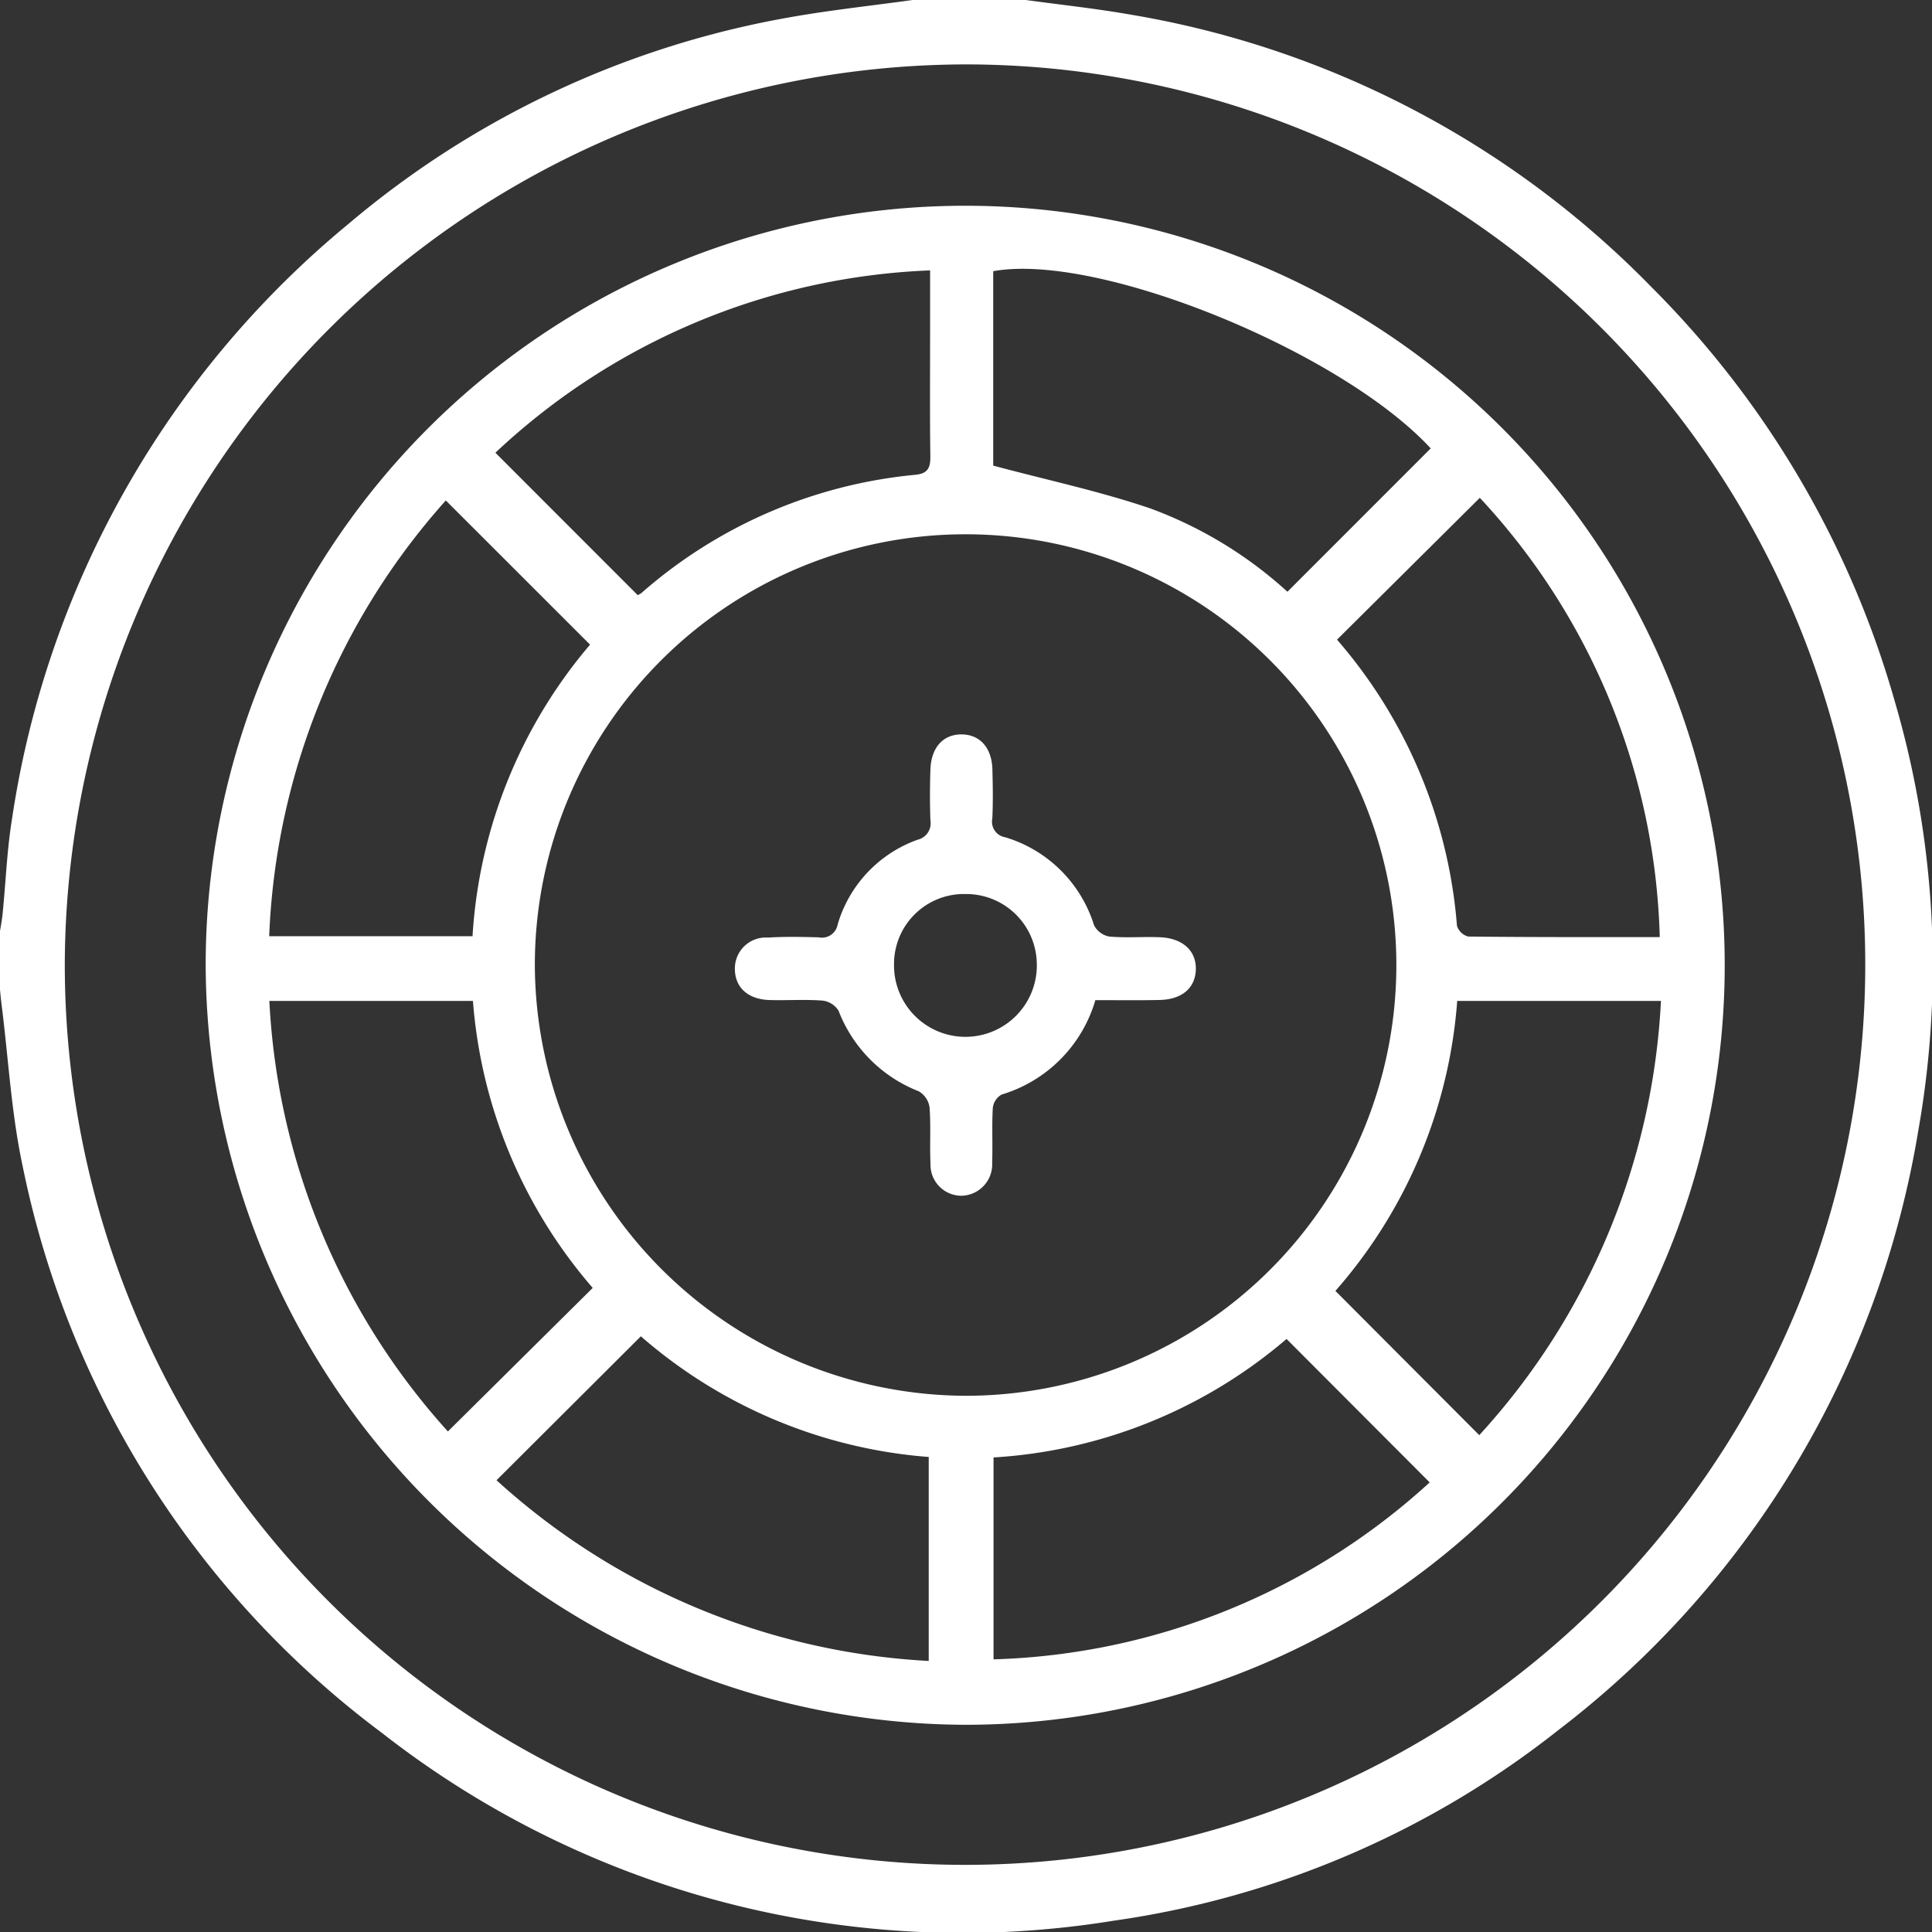
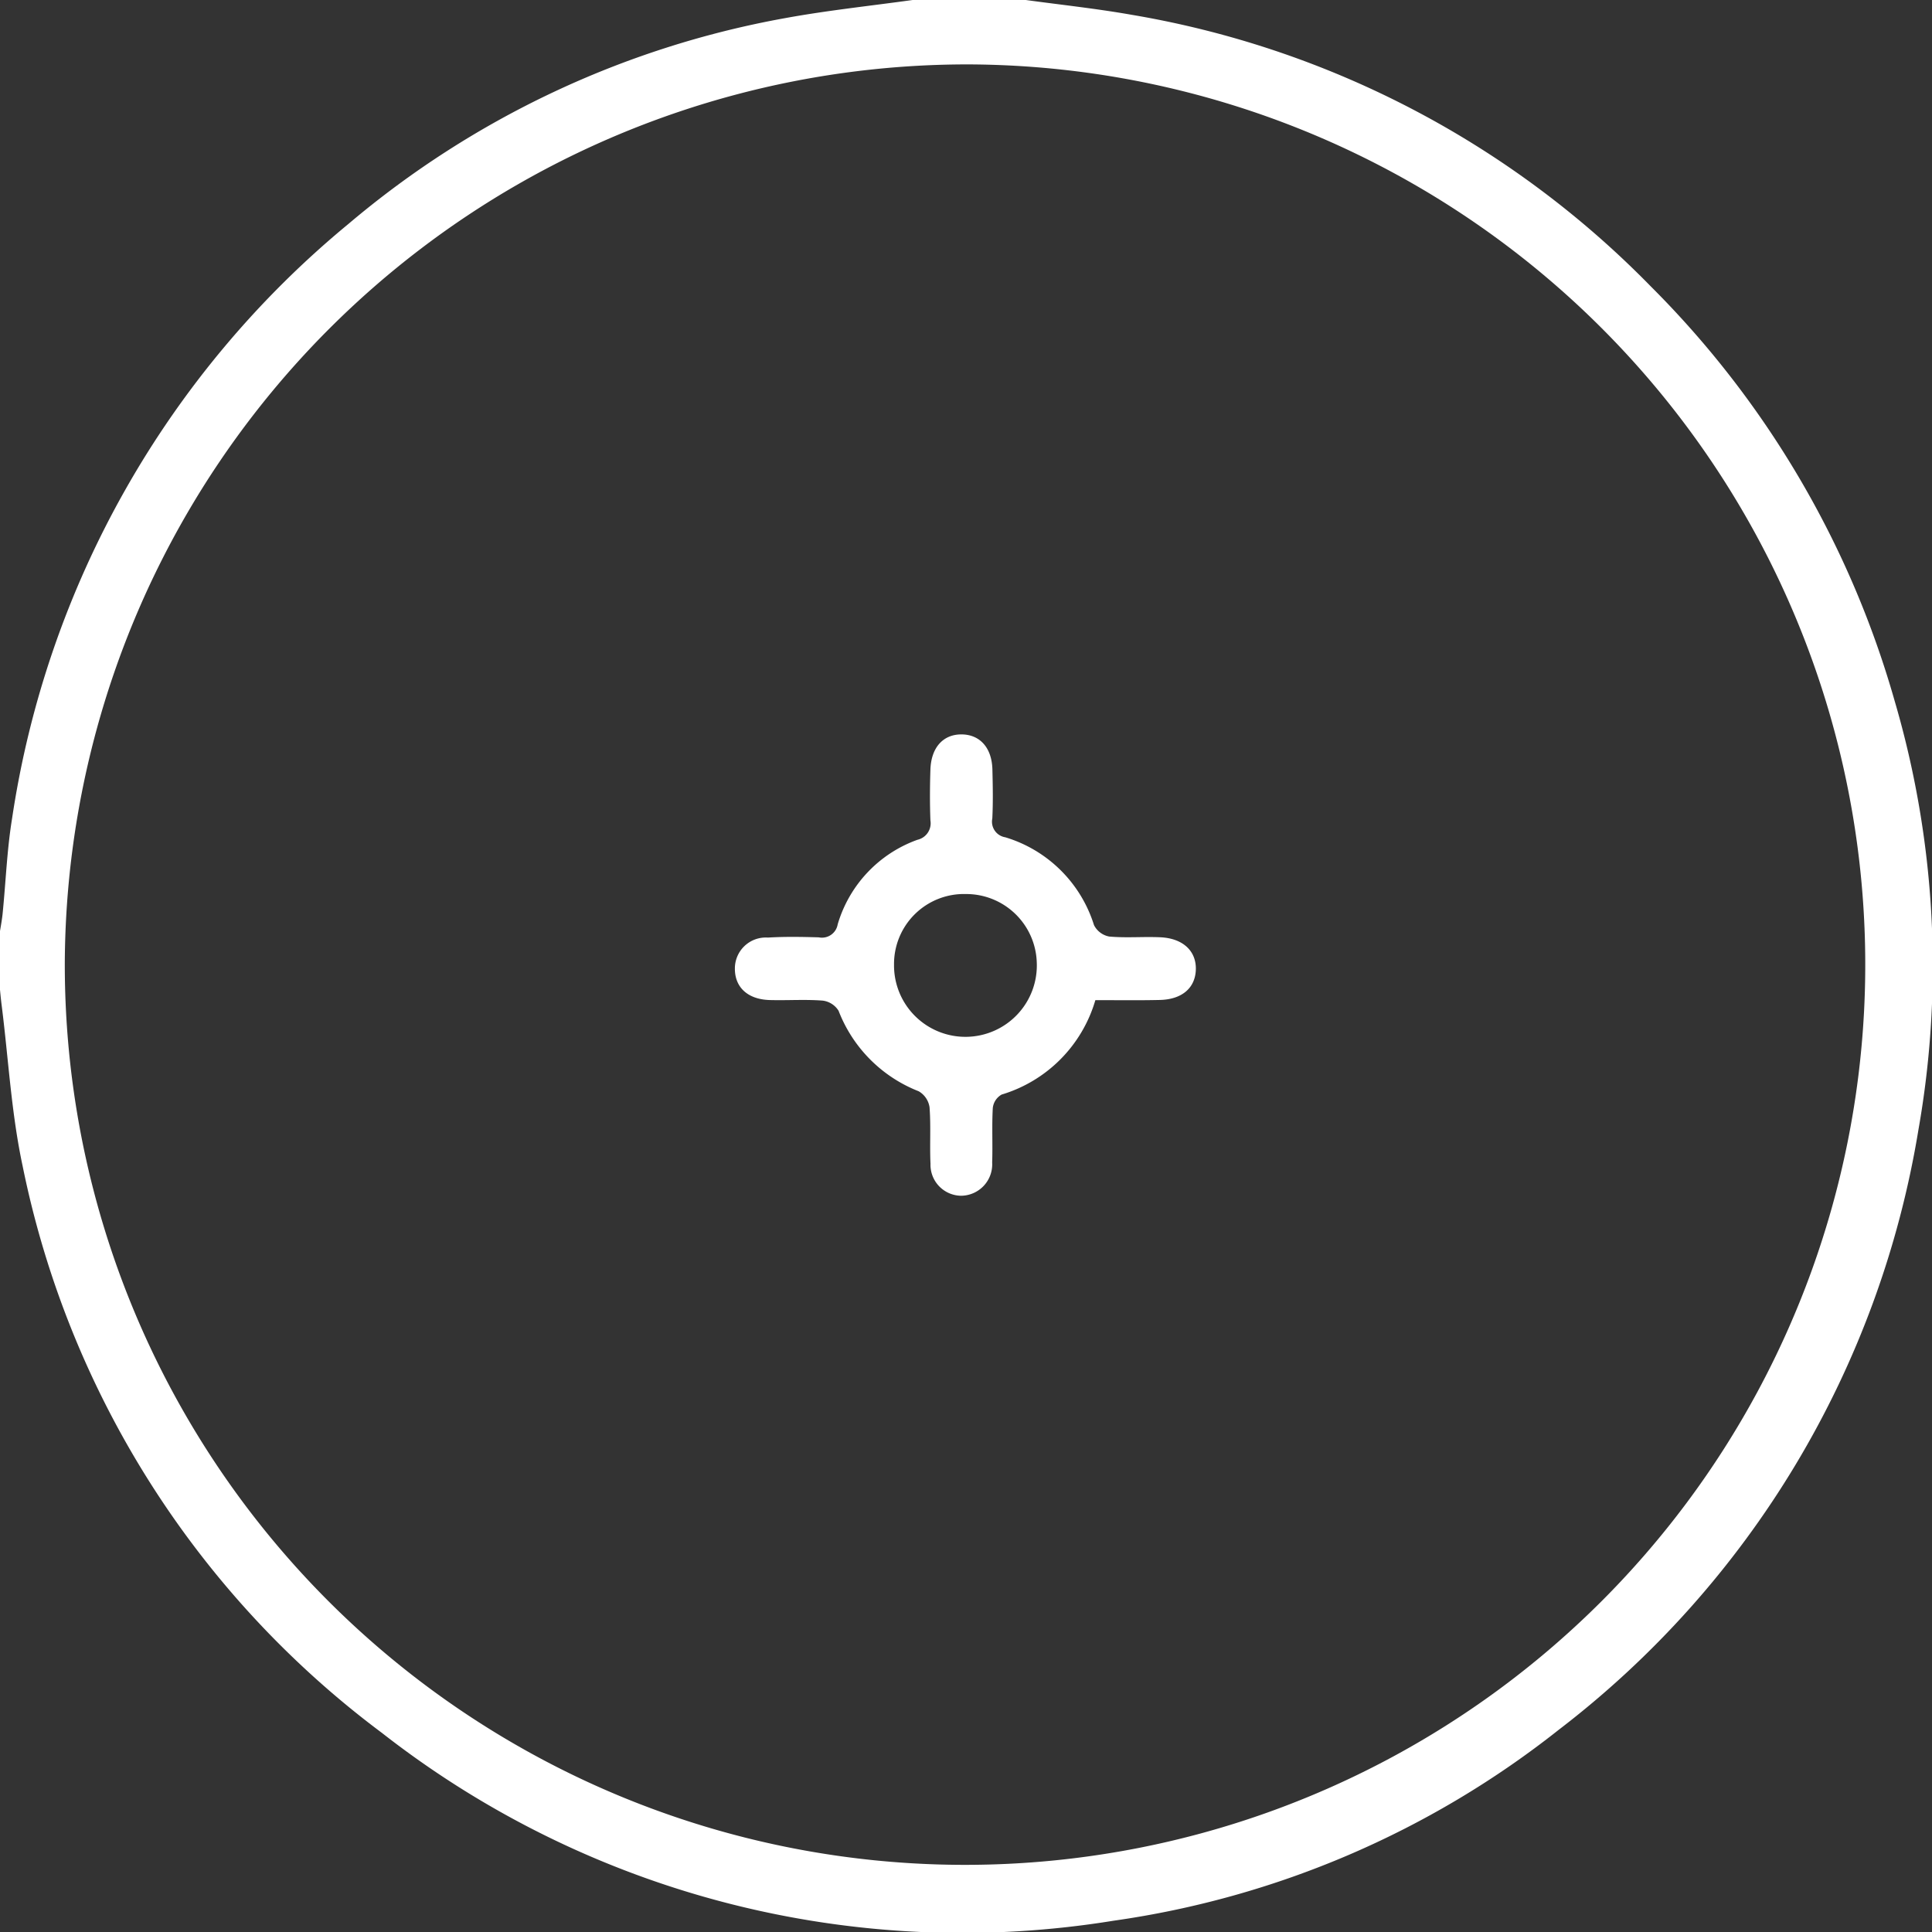
<svg xmlns="http://www.w3.org/2000/svg" id="Layer_1" data-name="Layer 1" width="24" height="24" viewBox="0 0 24 24">
  <rect x="0" y="0" width="24" height="24" fill="#333333" stroke="none" />
  <defs>
    <style>.cls-1{fill:#fff;}</style>
  </defs>
  <path class="cls-1" d="M12.743,0c.439.06.88.107,1.316.184a11.748,11.748,0,0,1,6.447,3.373,11.844,11.844,0,0,1,3.03,5.15,11.702,11.702,0,0,1,.295,5.33,11.786,11.786,0,0,1-4.469,7.452,11.509,11.509,0,0,1-5.53,2.371,11.706,11.706,0,0,1-9.086-2.332A11.685,11.685,0,0,1,.281,14.484c-.14-.653-.176-1.328-.26-1.993-.013-.1-.021-.2-.031-.3v-.563c.014-.091.032-.181.042-.273.04-.396.054-.795.118-1.187A11.837,11.837,0,0,1,4.328,2.782,11.567,11.567,0,0,1,9.743.227C10.27.13,10.805.074,11.337,0ZM.805,11.952A11.183,11.183,0,1,0,12.022.8,11.214,11.214,0,0,0,.805,11.952Z" />
-   <path class="cls-1" d="M2.555,11.992a9.435,9.435,0,1,1,9.441,9.434A9.472,9.472,0,0,1,2.555,11.992ZM11.99,17.339a5.351,5.351,0,1,0-5.346-5.359A5.373,5.373,0,0,0,11.99,17.339Zm8.628-5.699a8.324,8.324,0,0,0-2.235-5.456l-1.774,1.762a6.159,6.159,0,0,1,1.49,3.555.202.202,0,0,0,.139.133C19.025,11.643,19.813,11.641,20.618,11.641ZM15.993,7.351l1.78-1.781c-1.119-1.21-4.136-2.439-5.435-2.201V5.784c.668.179,1.323.318,1.952.532A5.178,5.178,0,0,1,15.993,7.351Zm-8.071.042a.255.255,0,0,0,.048-.028,6.011,6.011,0,0,1,3.401-1.467c.153-.015.188-.085.186-.227-.007-.531-.003-1.061-.003-1.592v-.72a8.355,8.355,0,0,0-5.4,2.265ZM17.76,18.415l-1.778-1.782a6.165,6.165,0,0,1-3.64,1.472v2.508A8.384,8.384,0,0,0,17.76,18.415Zm.342-5.981a6.146,6.146,0,0,1-1.513,3.602l1.787,1.792a8.621,8.621,0,0,0,2.257-5.394Zm-6.565,8.199V18.099A6.155,6.155,0,0,1,7.961,16.6L6.168,18.388A8.658,8.658,0,0,0,11.537,20.633ZM5.538,6.217A8.627,8.627,0,0,0,3.344,11.63H5.87A6.155,6.155,0,0,1,7.33,8.008Zm-2.192,6.217a8.617,8.617,0,0,0,2.218,5.348l1.799-1.783a6.161,6.161,0,0,1-1.488-3.565Z" />
-   <path class="cls-1" d="M13.607,12.424a1.731,1.731,0,0,1-1.164,1.173.219.219,0,0,0-.11.165c-.013.226,0,.453-.008.679a.39.39,0,0,1-.388.413.385.385,0,0,1-.378-.398c-.011-.234.006-.469-.012-.702a.275.275,0,0,0-.135-.198,1.75,1.75,0,0,1-.995-1A.272.272,0,0,0,10.22,12.43c-.217-.017-.437-.001-.655-.007-.273-.007-.435-.155-.436-.387a.384.384,0,0,1,.41-.389c.21-.013.422-.009.632-.003a.198.198,0,0,0,.235-.161,1.594,1.594,0,0,1,.991-1.051.21.21,0,0,0,.161-.24c-.008-.21-.007-.422,0-.632.009-.273.157-.437.384-.437.23,0,.379.165.386.435.005.203.009.406-.001.609a.196.196,0,0,0,.161.234A1.654,1.654,0,0,1,13.59,11.492a.267.267,0,0,0,.189.142c.209.019.421,0,.632.009.285.012.453.172.444.406-.009.227-.175.368-.452.373C14.138,12.428,13.873,12.424,13.607,12.424Zm-1.608-1.318a.869.869,0,0,0-.893.877.887.887,0,1,0,1.773-.031A.877.877,0,0,0,11.998,11.106Z" />
+   <path class="cls-1" d="M13.607,12.424a1.731,1.731,0,0,1-1.164,1.173.219.219,0,0,0-.11.165c-.013.226,0,.453-.008.679a.39.39,0,0,1-.388.413.385.385,0,0,1-.378-.398c-.011-.234.006-.469-.012-.702a.275.275,0,0,0-.135-.198,1.75,1.75,0,0,1-.995-1A.272.272,0,0,0,10.22,12.43c-.217-.017-.437-.001-.655-.007-.273-.007-.435-.155-.436-.387a.384.384,0,0,1,.41-.389c.21-.013.422-.009.632-.003a.198.198,0,0,0,.235-.161,1.594,1.594,0,0,1,.991-1.051.21.21,0,0,0,.161-.24c-.008-.21-.007-.422,0-.632.009-.273.157-.437.384-.437.23,0,.379.165.386.435.005.203.009.406-.001.609a.196.196,0,0,0,.161.234A1.654,1.654,0,0,1,13.59,11.492a.267.267,0,0,0,.189.142c.209.019.421,0,.632.009.285.012.453.172.444.406-.009.227-.175.368-.452.373C14.138,12.428,13.873,12.424,13.607,12.424m-1.608-1.318a.869.869,0,0,0-.893.877.887.887,0,1,0,1.773-.031A.877.877,0,0,0,11.998,11.106Z" />
</svg>